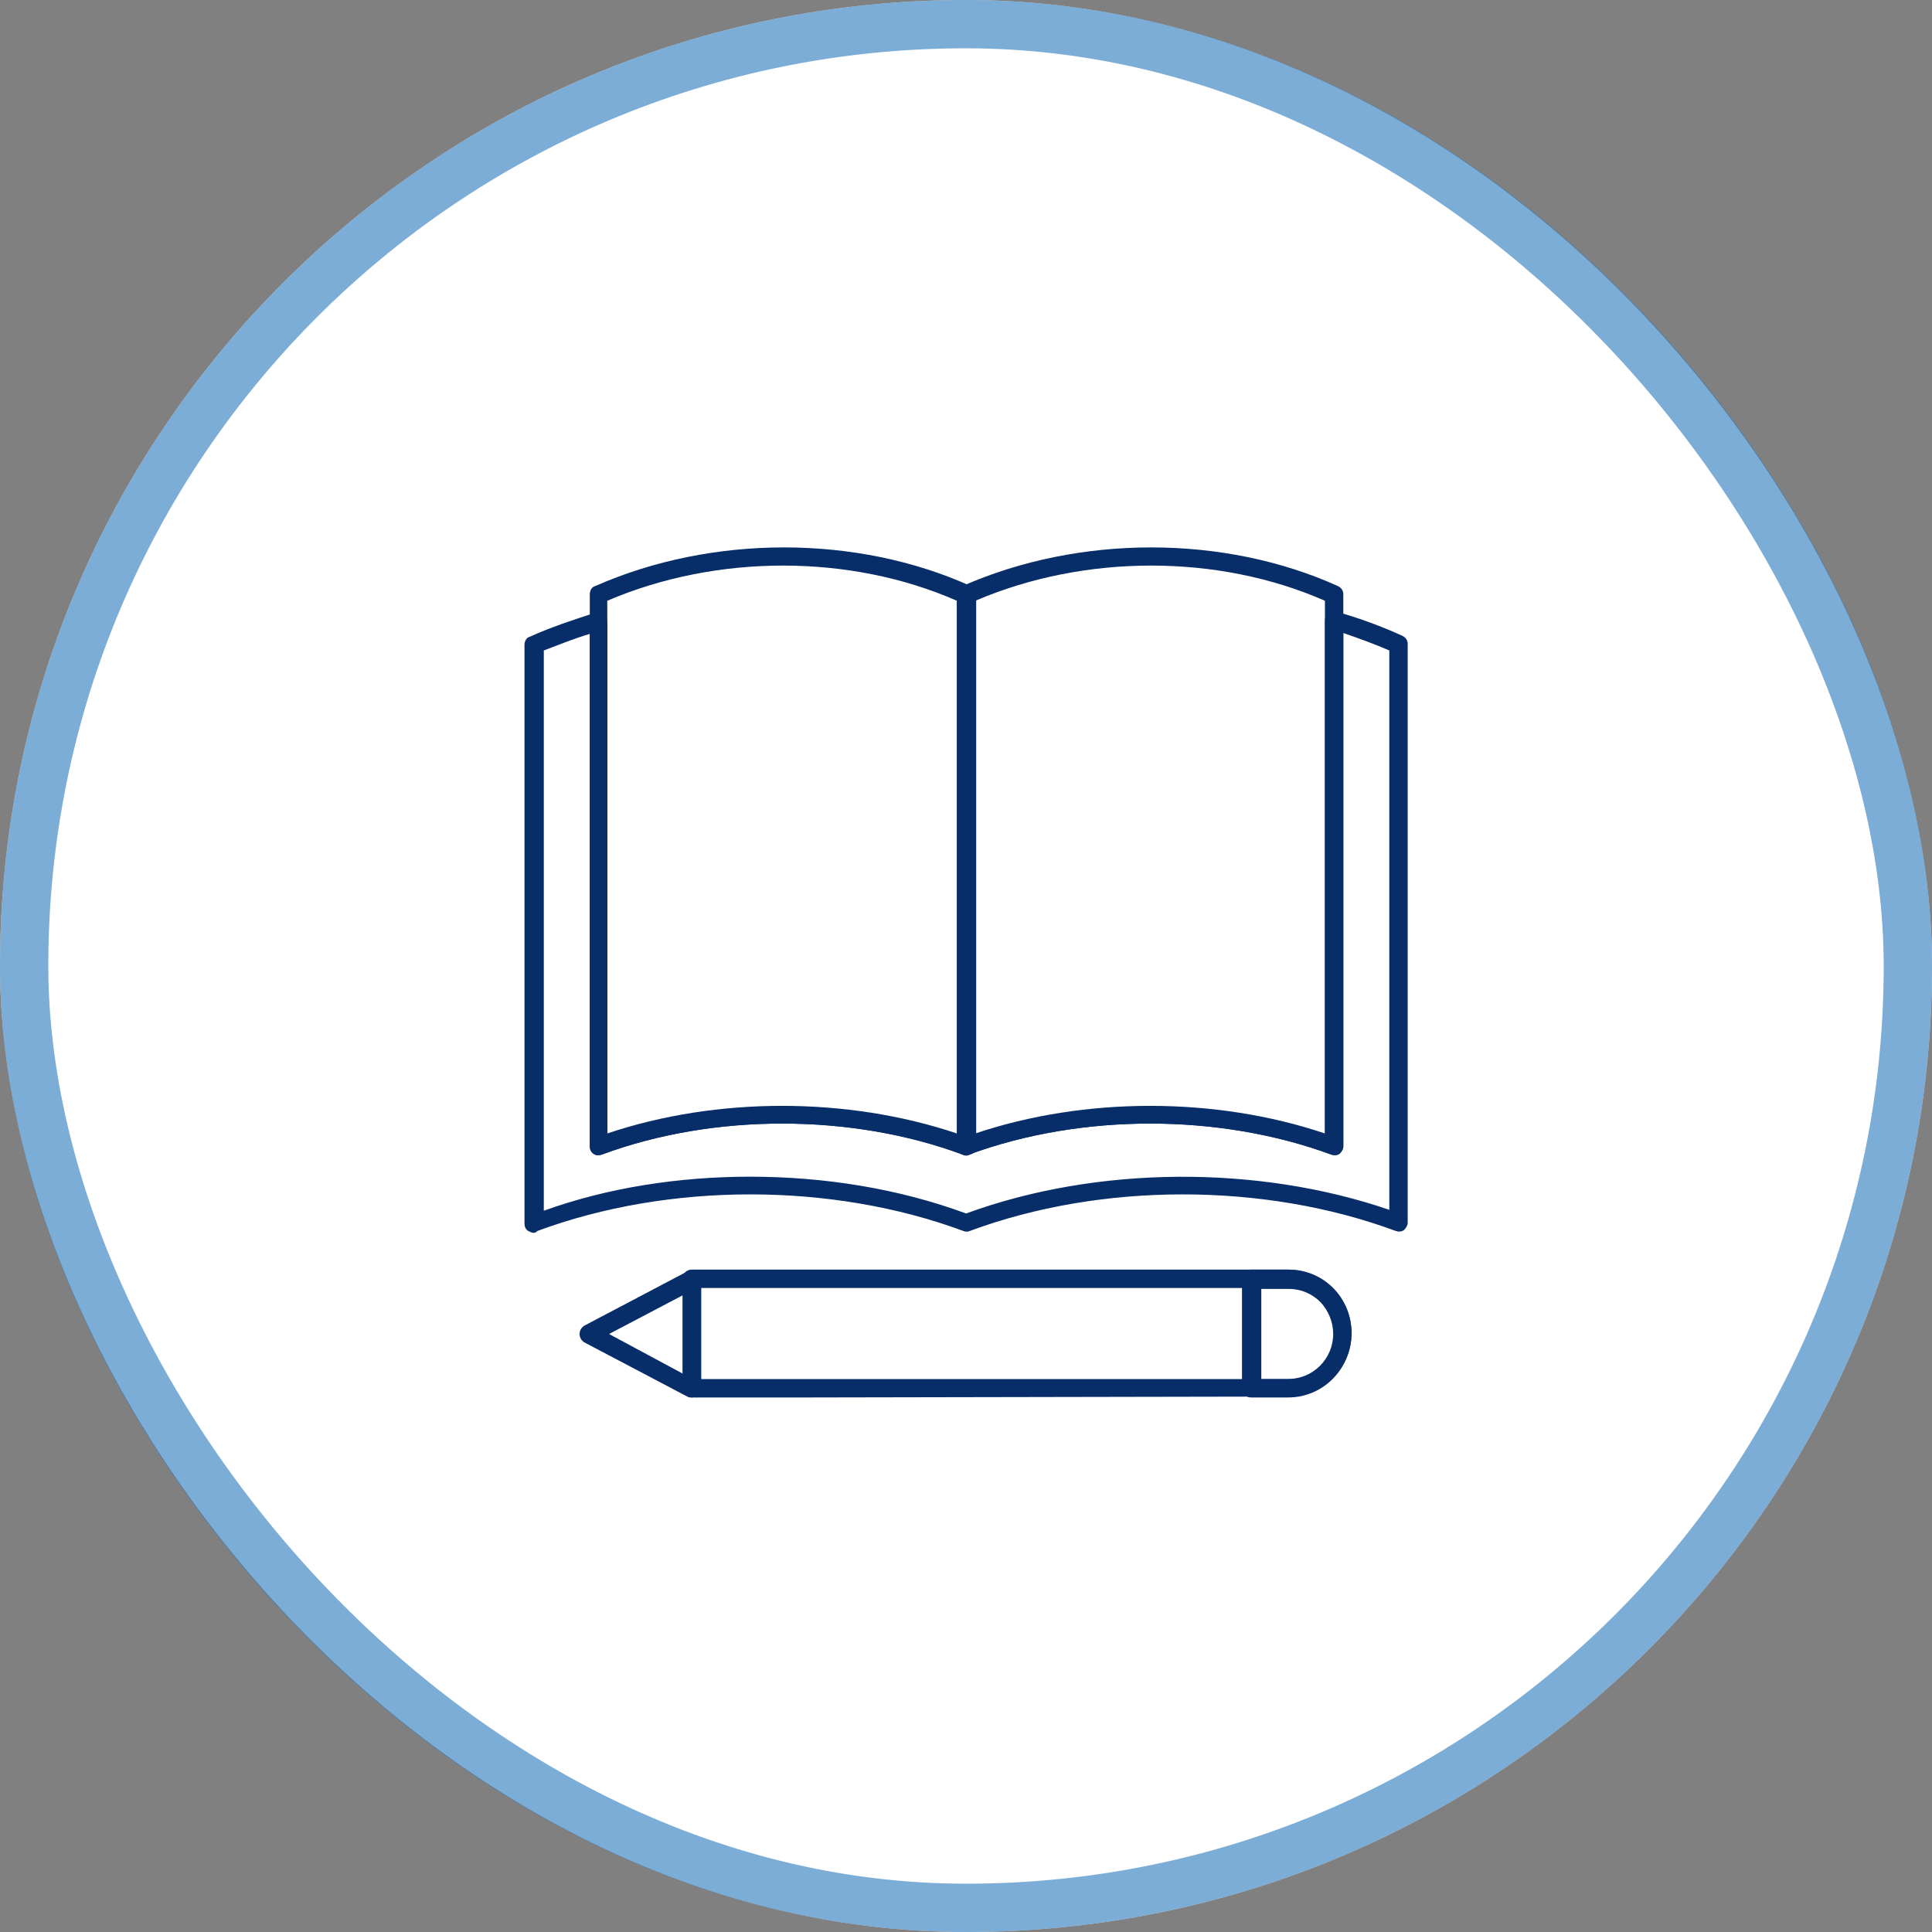
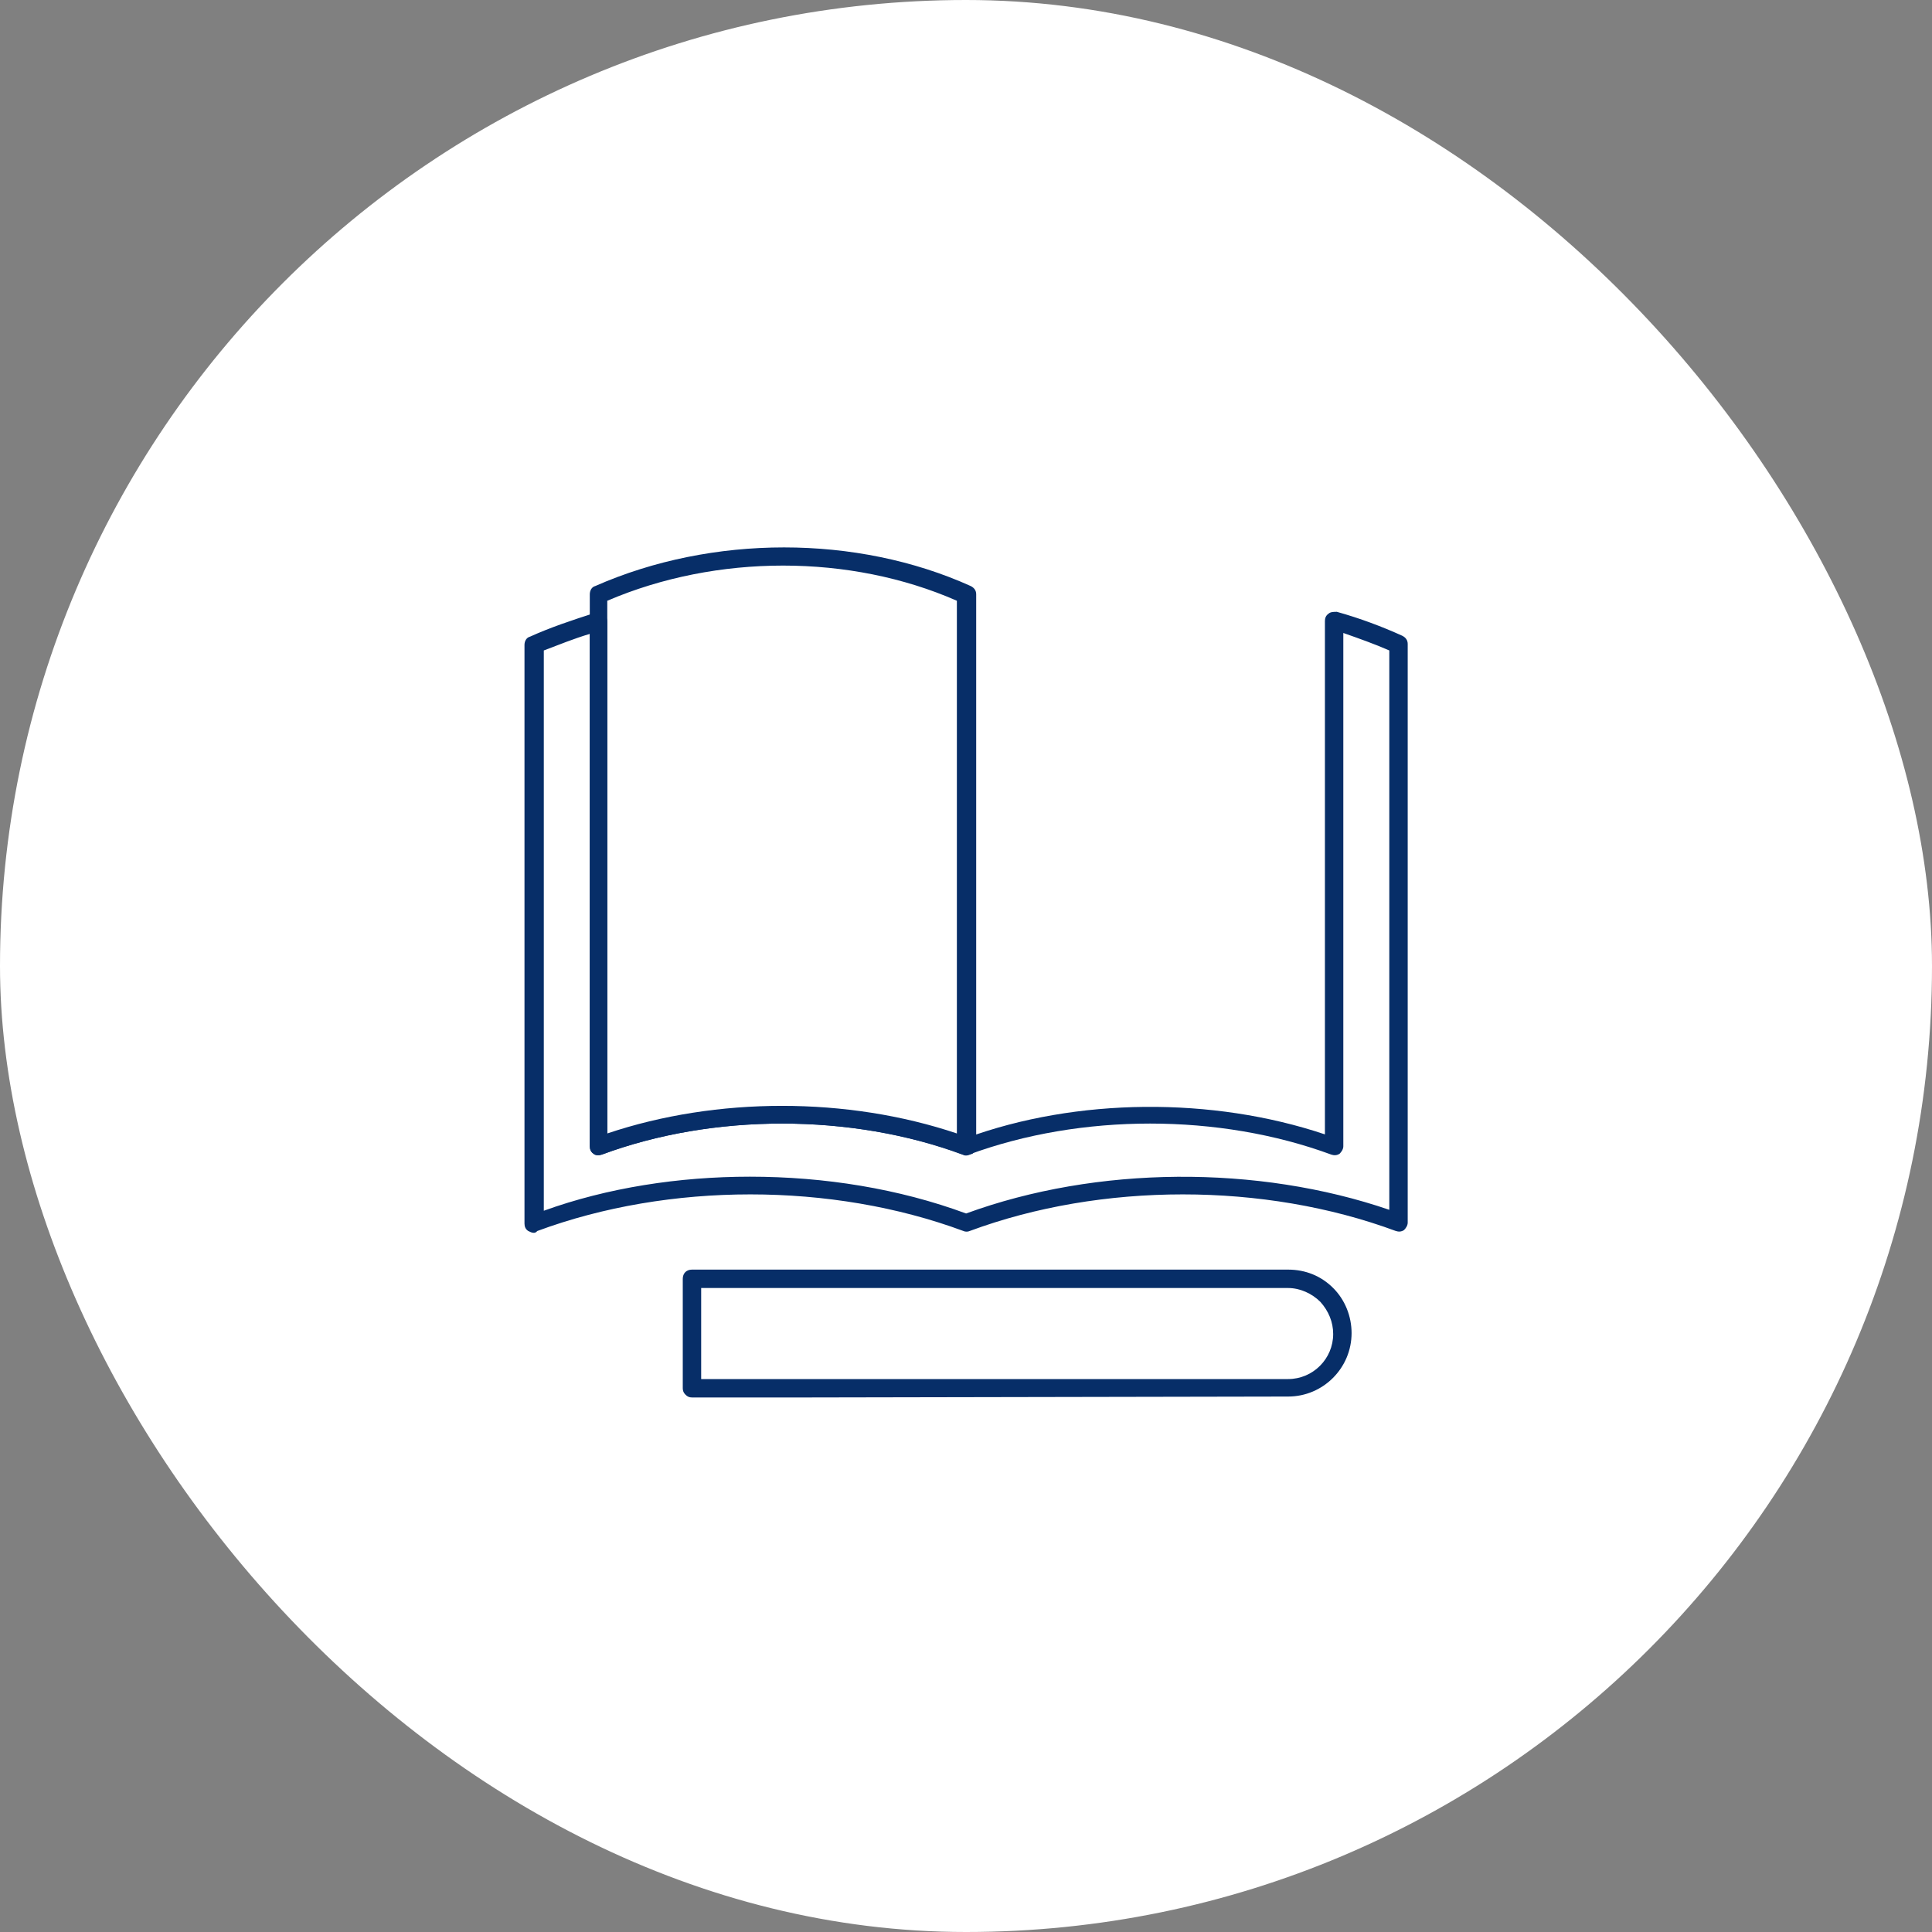
<svg xmlns="http://www.w3.org/2000/svg" width="40" height="40" viewBox="0 0 40 40" fill="none">
  <rect x="0" y="0" width="40" height="40" fill="#808080" stroke="none" />
  <rect width="40" height="40" rx="20" fill="white" />
-   <rect x="0.5" y="0.5" width="39" height="39" rx="19.5" stroke="#2677BC" stroke-opacity="0.6" />
  <g clip-path="url(#clip0_2636_2372)">
-     <path d="M20.003 23.924C19.965 23.924 19.927 23.905 19.889 23.886C19.831 23.848 19.812 23.791 19.812 23.733V12.305C19.812 12.229 19.851 12.152 19.927 12.133C22.346 11.067 25.336 11.067 27.698 12.133C27.774 12.171 27.812 12.229 27.812 12.305V23.733C27.812 23.791 27.774 23.848 27.736 23.886C27.679 23.924 27.622 23.924 27.565 23.905C25.241 23.048 22.384 23.048 20.06 23.905C20.041 23.924 20.022 23.924 20.003 23.924ZM20.194 12.438V23.467C22.46 22.705 25.165 22.705 27.431 23.467V12.438C25.222 11.467 22.46 11.467 20.194 12.438Z" fill="#072E68" />
    <path d="M20.001 23.924C19.982 23.924 19.963 23.924 19.944 23.905C17.62 23.048 14.763 23.048 12.459 23.905C12.401 23.924 12.325 23.924 12.287 23.886C12.23 23.848 12.211 23.791 12.211 23.733V12.305C12.211 12.229 12.249 12.152 12.325 12.133C14.744 11.067 17.735 11.067 20.097 12.133C20.173 12.171 20.211 12.229 20.211 12.305V23.733C20.211 23.791 20.173 23.848 20.135 23.886C20.078 23.905 20.04 23.924 20.001 23.924ZM12.573 12.438V23.467C14.839 22.705 17.544 22.705 19.811 23.467V12.438C17.601 11.467 14.839 11.467 12.573 12.438Z" fill="#072E68" />
    <path d="M11.05 25.524C11.012 25.524 10.974 25.505 10.936 25.486C10.878 25.448 10.859 25.391 10.859 25.333V13.352C10.859 13.276 10.898 13.2 10.974 13.181C11.393 12.991 11.85 12.838 12.326 12.686C12.383 12.667 12.44 12.686 12.498 12.724C12.555 12.762 12.574 12.819 12.574 12.876V23.486C14.898 22.705 17.716 22.724 20.002 23.562C22.288 22.724 25.107 22.705 27.431 23.486V12.857C27.431 12.8 27.45 12.743 27.507 12.705C27.545 12.667 27.621 12.667 27.678 12.667C28.155 12.8 28.612 12.972 29.031 13.162C29.107 13.2 29.145 13.257 29.145 13.333V25.314C29.145 25.372 29.107 25.429 29.069 25.467C29.012 25.505 28.955 25.505 28.898 25.486C26.174 24.476 22.802 24.476 20.078 25.486C20.04 25.505 19.983 25.505 19.945 25.486C17.221 24.476 13.85 24.476 11.126 25.486C11.088 25.524 11.069 25.524 11.05 25.524ZM15.526 24.362C17.069 24.362 18.612 24.61 20.002 25.124C22.707 24.133 26.04 24.114 28.764 25.048V13.467C28.459 13.333 28.136 13.219 27.812 13.105V23.733C27.812 23.791 27.774 23.848 27.736 23.886C27.678 23.924 27.621 23.924 27.564 23.905C25.24 23.048 22.383 23.048 20.059 23.905C20.021 23.924 19.964 23.924 19.926 23.905C17.621 23.048 14.764 23.048 12.459 23.905C12.402 23.924 12.326 23.924 12.288 23.886C12.231 23.848 12.212 23.791 12.212 23.733V13.124C11.888 13.219 11.564 13.352 11.259 13.467V25.067C12.574 24.591 14.059 24.362 15.526 24.362ZM16.707 28.933H14.326C14.269 28.933 14.231 28.914 14.193 28.876C14.155 28.838 14.136 28.8 14.136 28.743V26.476C14.136 26.362 14.212 26.286 14.326 26.286H26.669C27.031 26.286 27.355 26.419 27.602 26.667C27.85 26.914 27.983 27.257 27.983 27.6C27.983 28.324 27.393 28.914 26.669 28.914L16.707 28.933ZM14.517 28.552H26.669C27.183 28.552 27.602 28.133 27.602 27.619C27.602 27.372 27.507 27.143 27.336 26.953C27.164 26.781 26.916 26.667 26.669 26.667H14.517V28.552Z" fill="#072E68" />
-     <path d="M26.667 28.933H25.905C25.791 28.933 25.714 28.857 25.714 28.743V26.476C25.714 26.362 25.791 26.286 25.905 26.286H26.667C27.39 26.286 27.981 26.876 27.981 27.6C27.981 28.324 27.41 28.933 26.667 28.933ZM26.114 28.552H26.686C27.2 28.552 27.619 28.133 27.619 27.619C27.619 27.105 27.2 26.686 26.686 26.686H26.114V28.552ZM14.324 28.933C14.286 28.933 14.267 28.933 14.229 28.914L12.095 27.791C12.038 27.752 12 27.695 12 27.619C12 27.543 12.038 27.486 12.095 27.448L14.229 26.324C14.286 26.286 14.362 26.286 14.419 26.324C14.476 26.362 14.514 26.419 14.514 26.495V28.762C14.514 28.838 14.476 28.895 14.419 28.933C14.381 28.914 14.362 28.933 14.324 28.933ZM12.61 27.619L14.133 28.438V26.819L12.61 27.619Z" fill="#072E68" />
  </g>
  <defs>
    <clipPath id="clip0_2636_2372">
      <rect width="20" height="20" fill="white" transform="translate(10 10)" />
    </clipPath>
  </defs>
</svg>